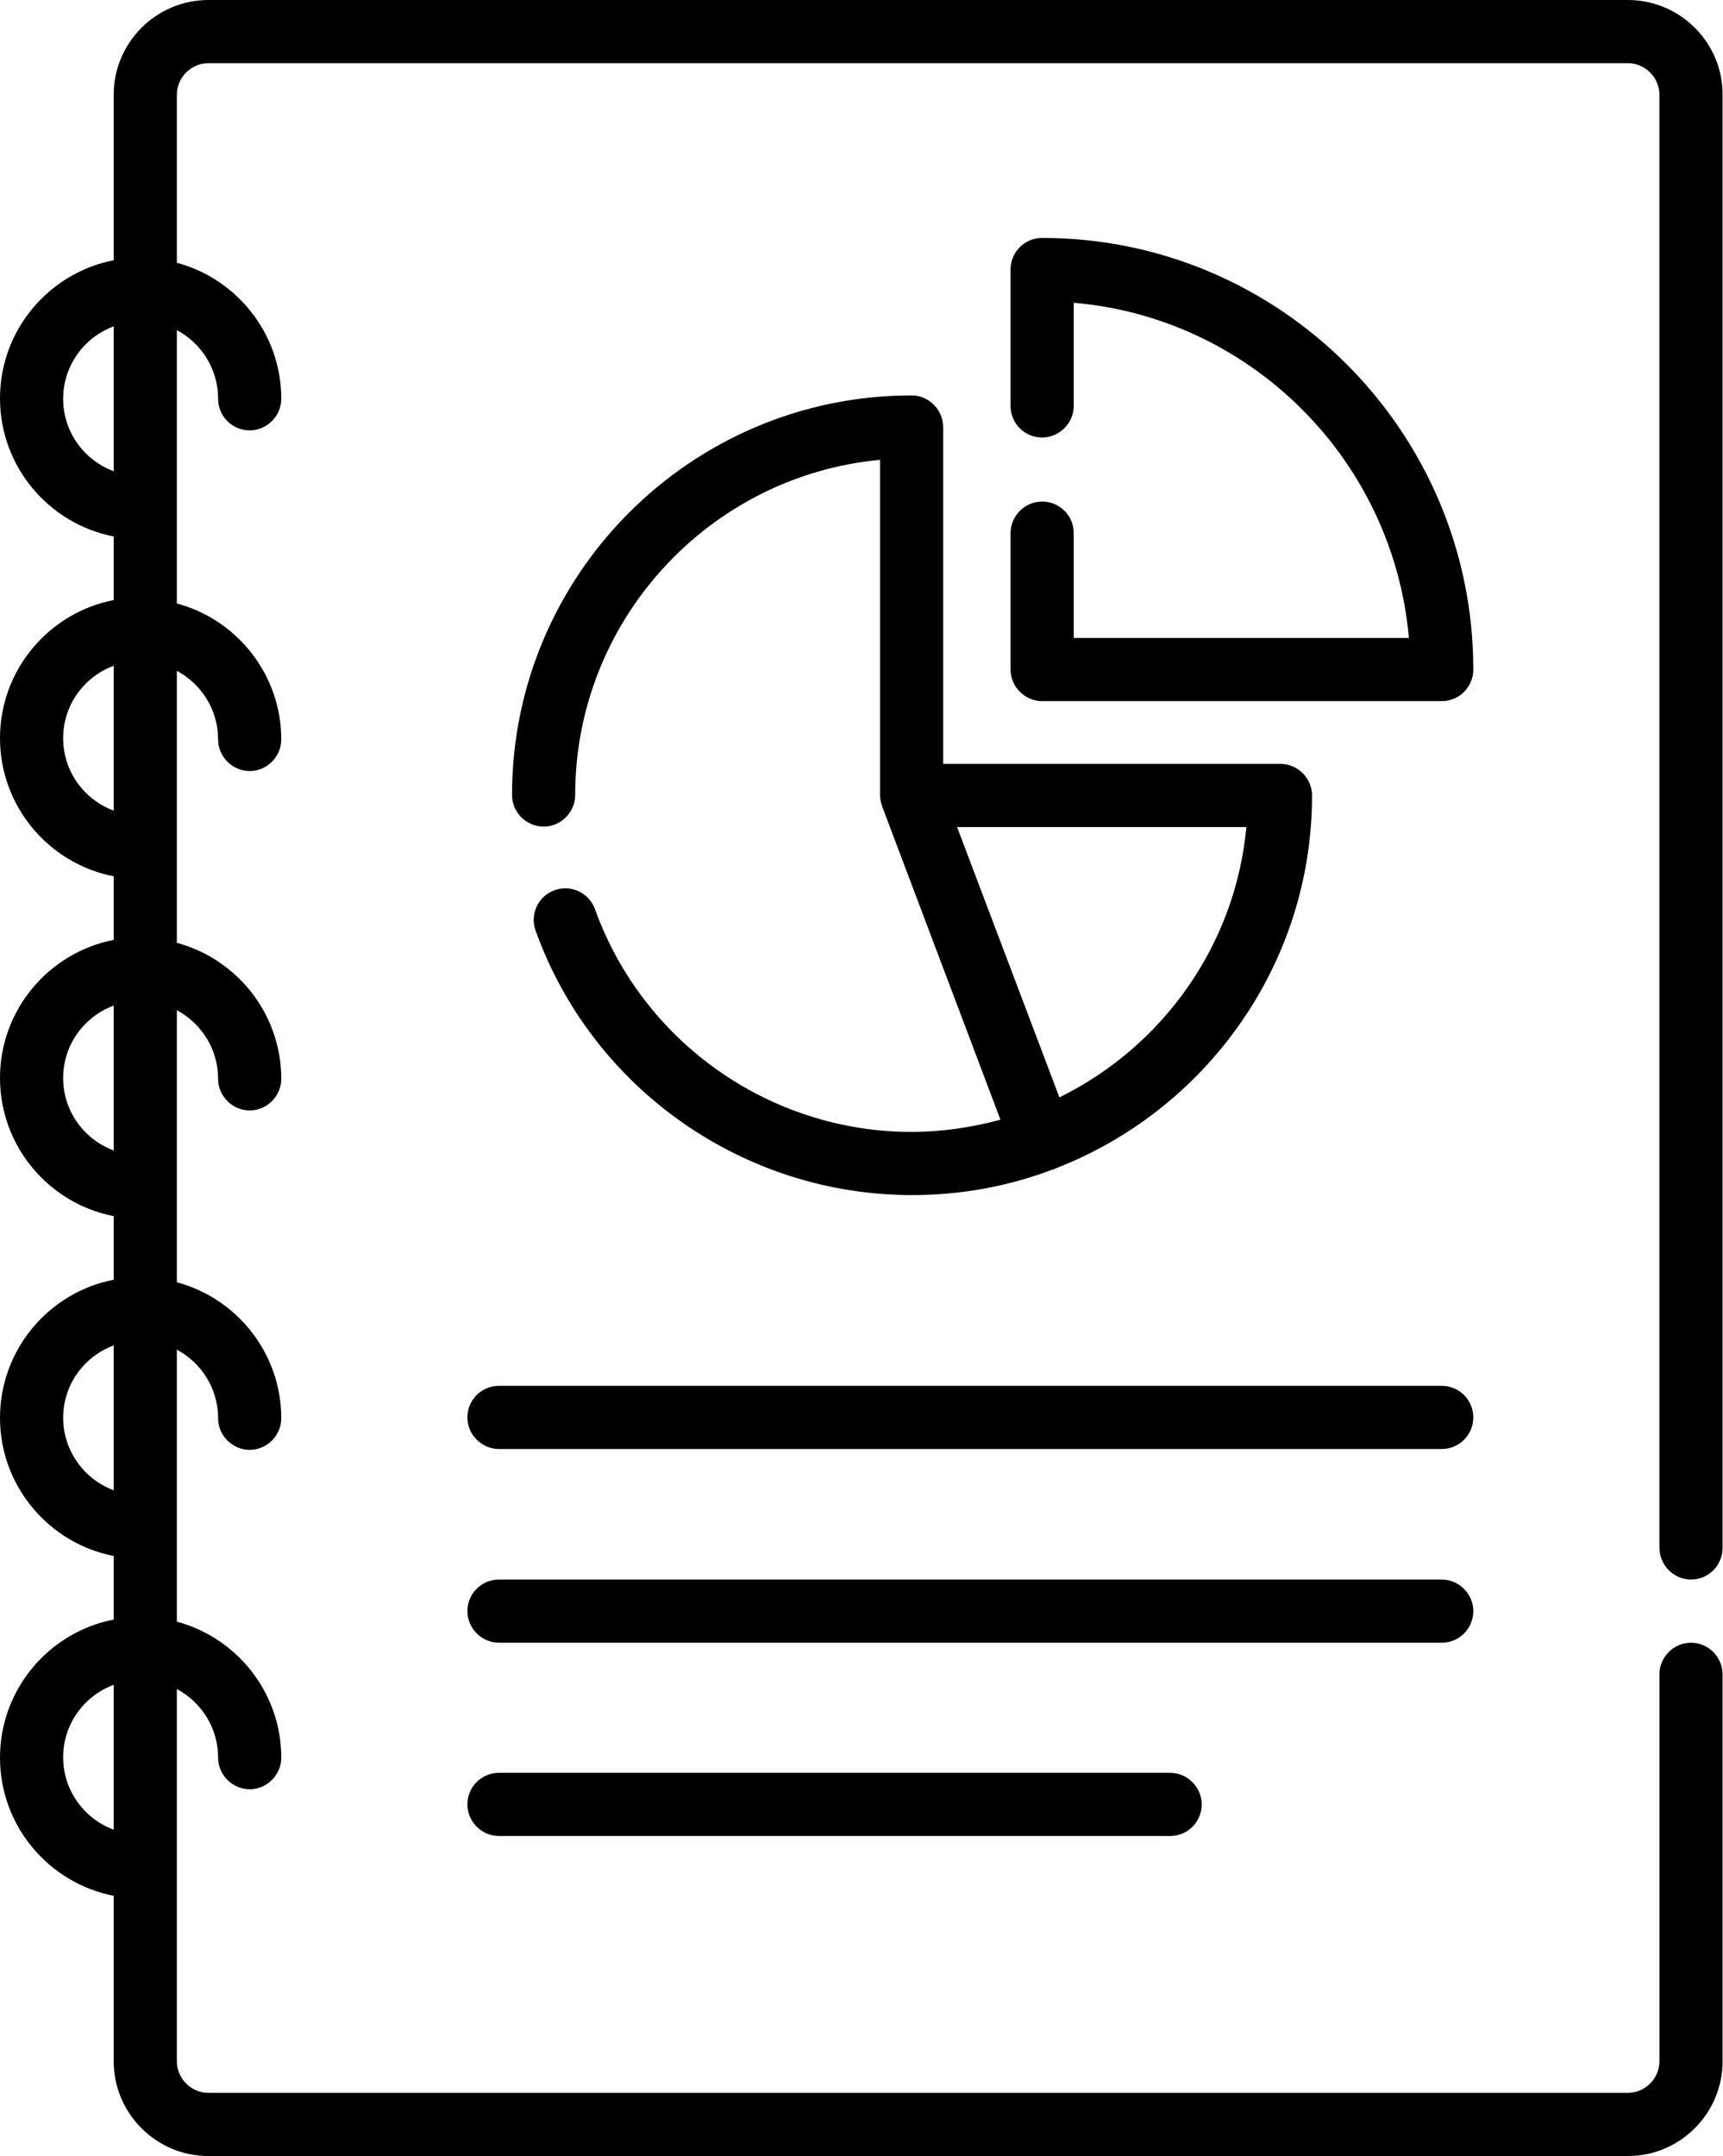
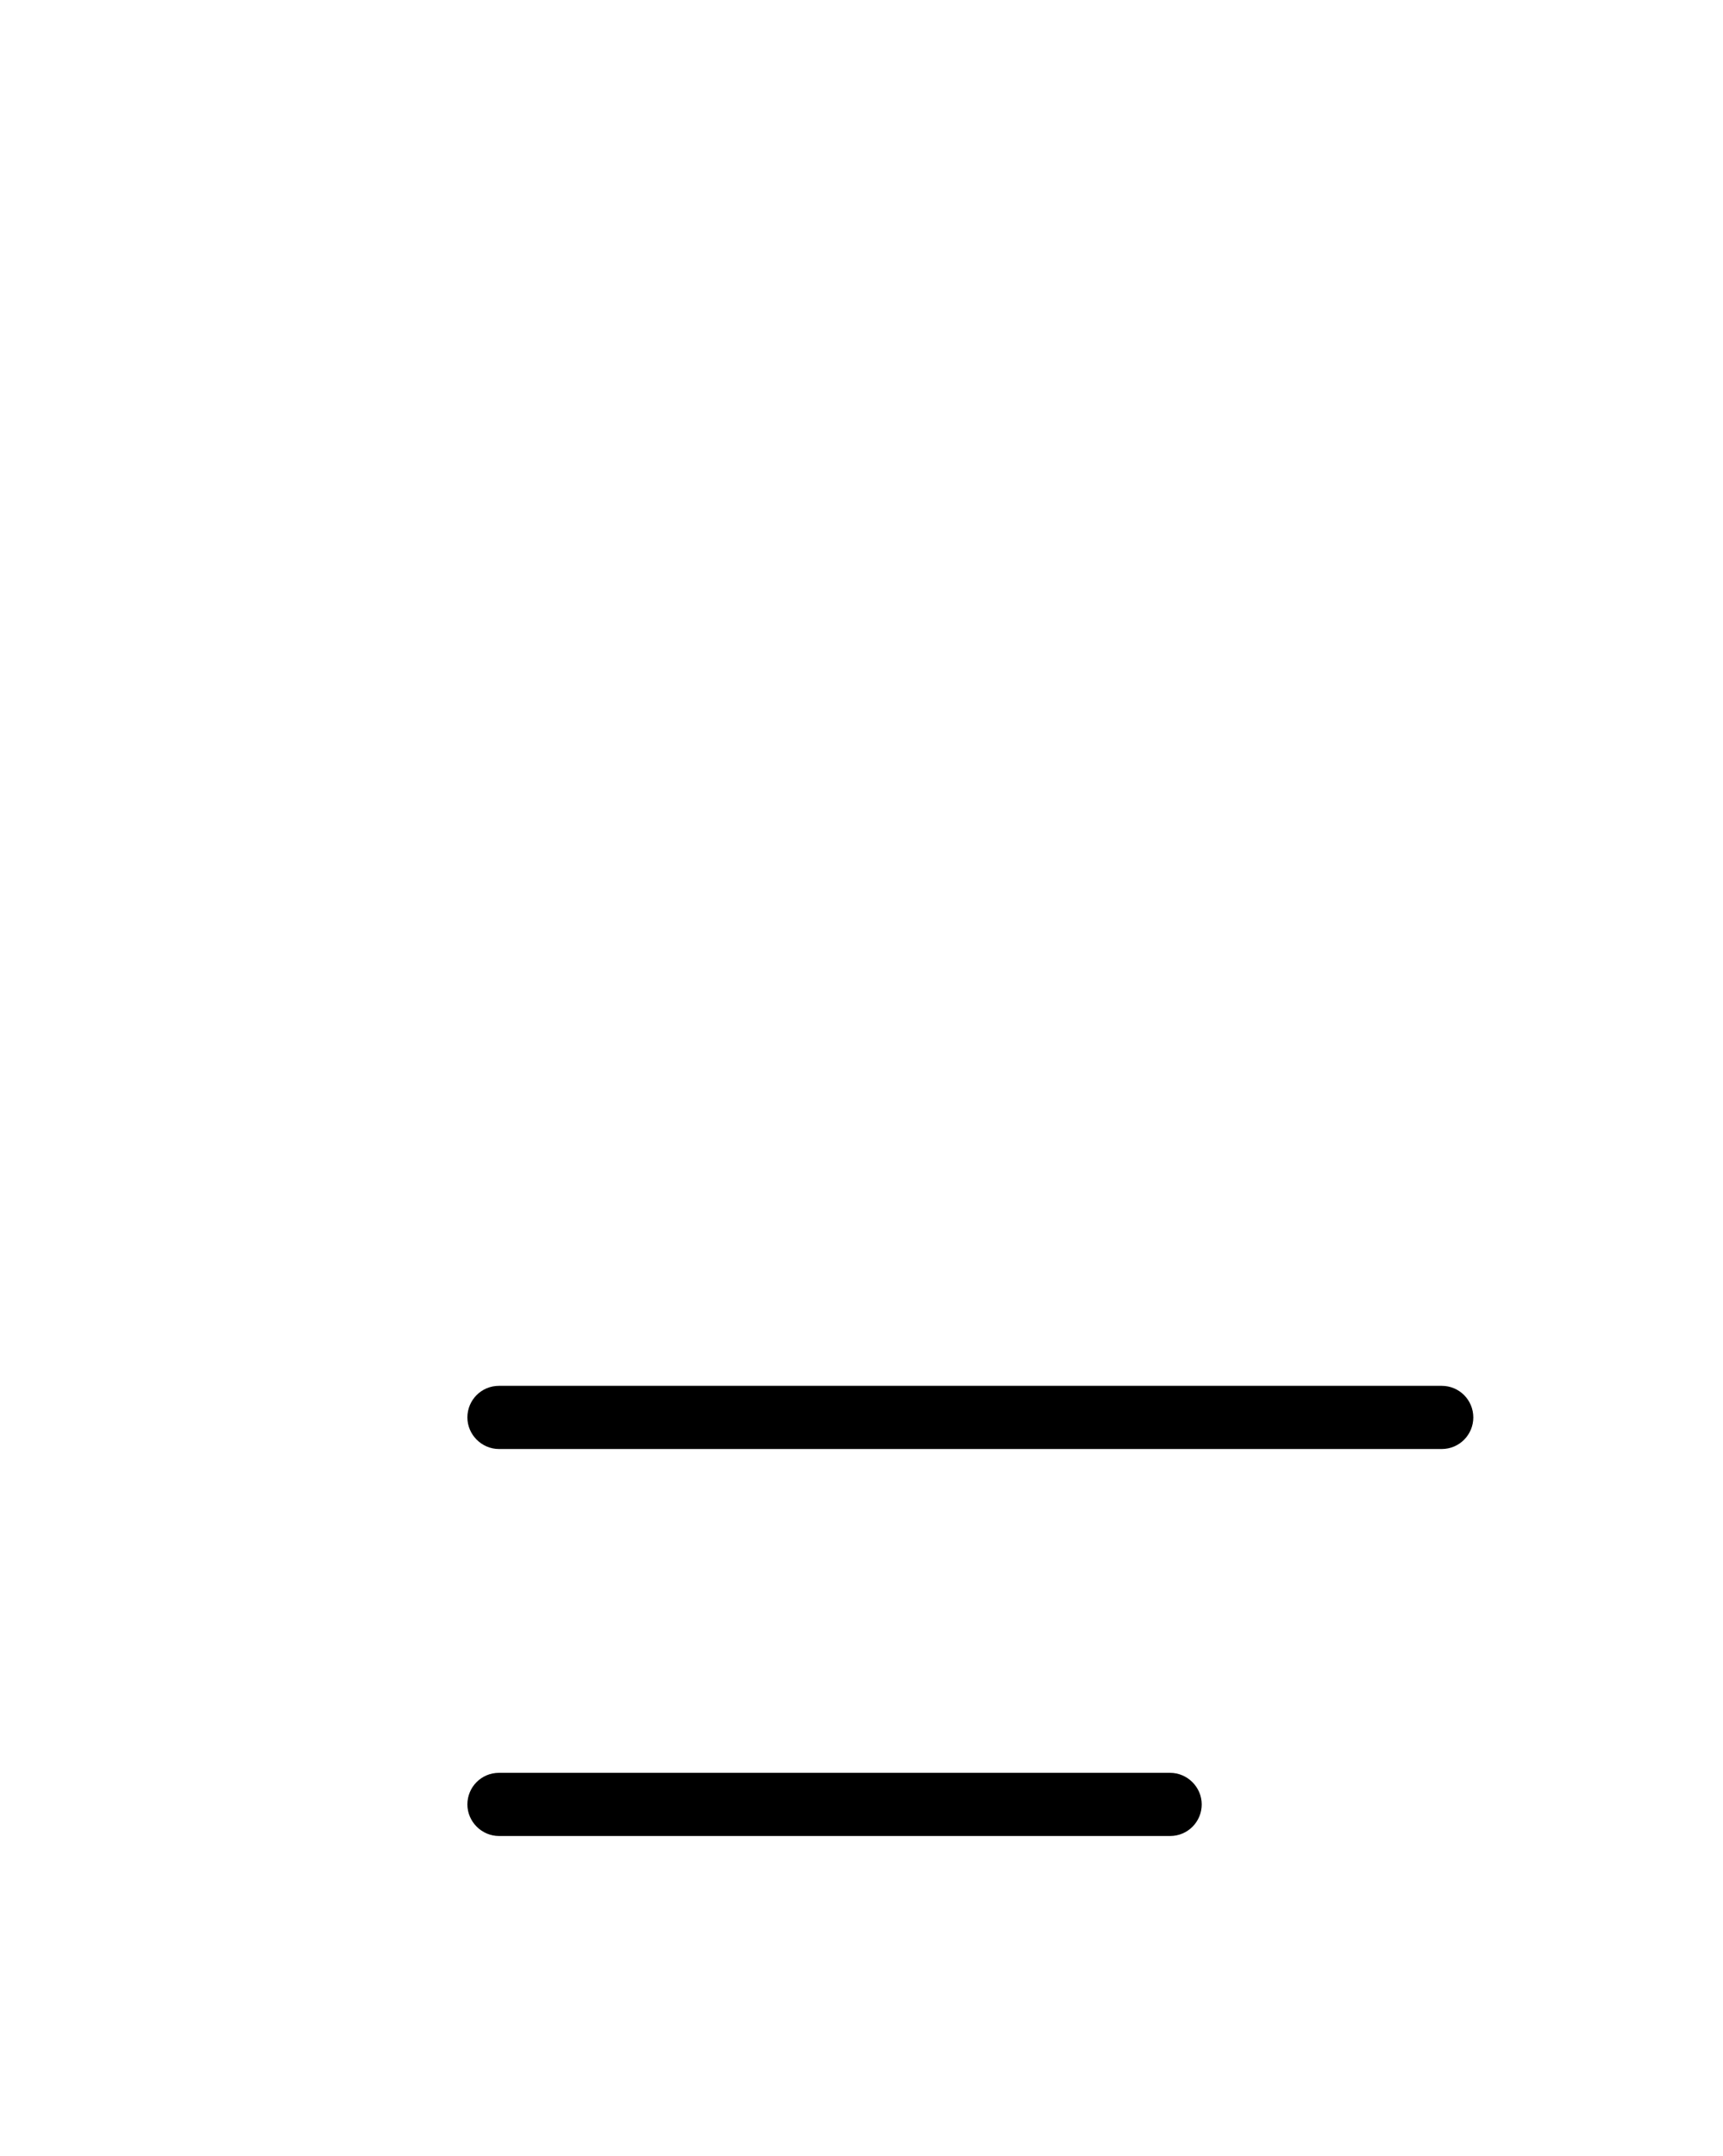
<svg xmlns="http://www.w3.org/2000/svg" version="1.1" id="Capa_1" x="0px" y="0px" width="409.2px" height="512px" viewBox="0 0 409.2 512" style="enable-background:new 0 0 409.2 512;" xml:space="preserve">
  <g>
-     <path d="M401.6,375.1c4.2,0,7.5-3.4,7.5-7.5v-345C409.2,10.1,399,0,386.6,0H49.5C37.1,0,27,10.1,27,22.5v39.3   c-15.4,3-27,16.6-27,32.8c0,16.2,11.6,29.8,27,32.8v15.1c-15.4,3-27,16.6-27,32.8c0,16.2,11.6,29.8,27,32.8v15.1   c-15.4,3-27,16.6-27,32.8c0,16.2,11.6,29.8,27,32.8v15.1c-15.4,3-27,16.6-27,32.8c0,16.2,11.6,29.8,27,32.8v15.1   c-15.4,3-27,16.6-27,32.8c0,16.2,11.6,29.8,27,32.8v39.3c0,12.4,10.1,22.5,22.5,22.5h337.1c12.4,0,22.5-10.1,22.5-22.5v-91.9   c0-4.1-3.4-7.5-7.5-7.5s-7.5,3.4-7.5,7.5v91.9c0,4.1-3.4,7.5-7.5,7.5H49.5c-4.1,0-7.5-3.4-7.5-7.5v-88.4c5.8,3.1,9.8,9.2,9.8,16.3   c0,4.1,3.4,7.5,7.5,7.5s7.5-3.4,7.5-7.5c0-15.5-10.6-28.5-24.8-32.3v-64.6c5.8,3.1,9.8,9.2,9.8,16.3c0,4.1,3.4,7.5,7.5,7.5   s7.5-3.4,7.5-7.5c0-15.5-10.6-28.5-24.8-32.3v-64.6c5.8,3.1,9.8,9.2,9.8,16.3c0,4.1,3.4,7.5,7.5,7.5s7.5-3.4,7.5-7.5   c0-15.5-10.6-28.5-24.8-32.3v-64.6c5.8,3.1,9.8,9.2,9.8,16.3c0,4.1,3.4,7.5,7.5,7.5s7.5-3.4,7.5-7.5c0-15.5-10.6-28.5-24.8-32.3   V78.4c5.8,3.1,9.8,9.2,9.8,16.3c0,4.2,3.4,7.5,7.5,7.5s7.5-3.4,7.5-7.5c0-15.5-10.6-28.5-24.8-32.3V22.5c0-4.1,3.4-7.5,7.5-7.5   h337.1c4.1,0,7.5,3.4,7.5,7.5v345C394.1,371.7,397.5,375.1,401.6,375.1z M15,94.7c0-7.9,5-14.6,12-17.2v34.4   C20,109.3,15,102.6,15,94.7z M15,175.3c0-7.9,5-14.6,12-17.2v34.4C20,189.9,15,183.2,15,175.3z M15,256c0-7.9,5-14.6,12-17.2v34.4   C20,270.6,15,263.9,15,256z M15,336.7c0-7.9,5-14.6,12-17.2v34.4C20,351.3,15,344.5,15,336.7z M15,417.3c0-7.9,5-14.6,12-17.2v34.4   C20,431.9,15,425.2,15,417.3z" />
-     <path d="M247.5,56.5c-4.2,0-7.5,3.4-7.5,7.5v32.4c0,4.2,3.4,7.5,7.5,7.5s7.5-3.4,7.5-7.5V71.9c42.2,3.6,75.9,37.4,79.6,79.6H255   v-24.9c0-4.2-3.4-7.5-7.5-7.5s-7.5,3.4-7.5,7.5v32.4c0,4.1,3.4,7.5,7.5,7.5h94.9c4.2,0,7.5-3.4,7.5-7.5   C349.9,102.5,304,56.5,247.5,56.5L247.5,56.5z" />
-     <path d="M216.5,93.9c-52.4,0-94.9,42.6-94.9,94.9c0,4.1,3.4,7.5,7.5,7.5s7.5-3.4,7.5-7.5c0-41.5,31.8-75.8,72.4-79.6v79.6   c0,0.9,0.2,1.8,0.5,2.7l28.1,74.4c-6.7,1.8-13.8,2.9-21.1,2.9c-33.6,0-63.8-21.2-75.2-52.9c-1.4-3.9-5.7-5.9-9.6-4.5   c-3.9,1.4-5.9,5.7-4.5,9.6c13.5,37.6,49.4,62.8,89.4,62.8c11.7,0,22.9-2.1,33.2-6c0.1,0,0.3-0.1,0.4-0.1s0.3-0.1,0.4-0.2   c35.6-13.7,61-48.3,61-88.6c0-4.1-3.4-7.5-7.5-7.5H224v-79.9C224,97.3,220.6,93.9,216.5,93.9L216.5,93.9z M251.6,260.6l-24.3-64.2   H296C293.4,224.6,276,248.6,251.6,260.6L251.6,260.6z" />
    <path d="M342.4,329.1H118.5c-4.2,0-7.5,3.4-7.5,7.5s3.4,7.5,7.5,7.5h223.9c4.2,0,7.5-3.4,7.5-7.5S346.6,329.1,342.4,329.1z" />
-     <path d="M349.9,382.6c0-4.1-3.4-7.5-7.5-7.5H118.5c-4.2,0-7.5,3.4-7.5,7.5s3.4,7.5,7.5,7.5h223.9   C346.6,390.1,349.9,386.7,349.9,382.6z" />
    <path d="M118.5,421c-4.2,0-7.5,3.4-7.5,7.5s3.4,7.5,7.5,7.5h159.4c4.2,0,7.5-3.4,7.5-7.5s-3.4-7.5-7.5-7.5H118.5z" />
  </g>
</svg>